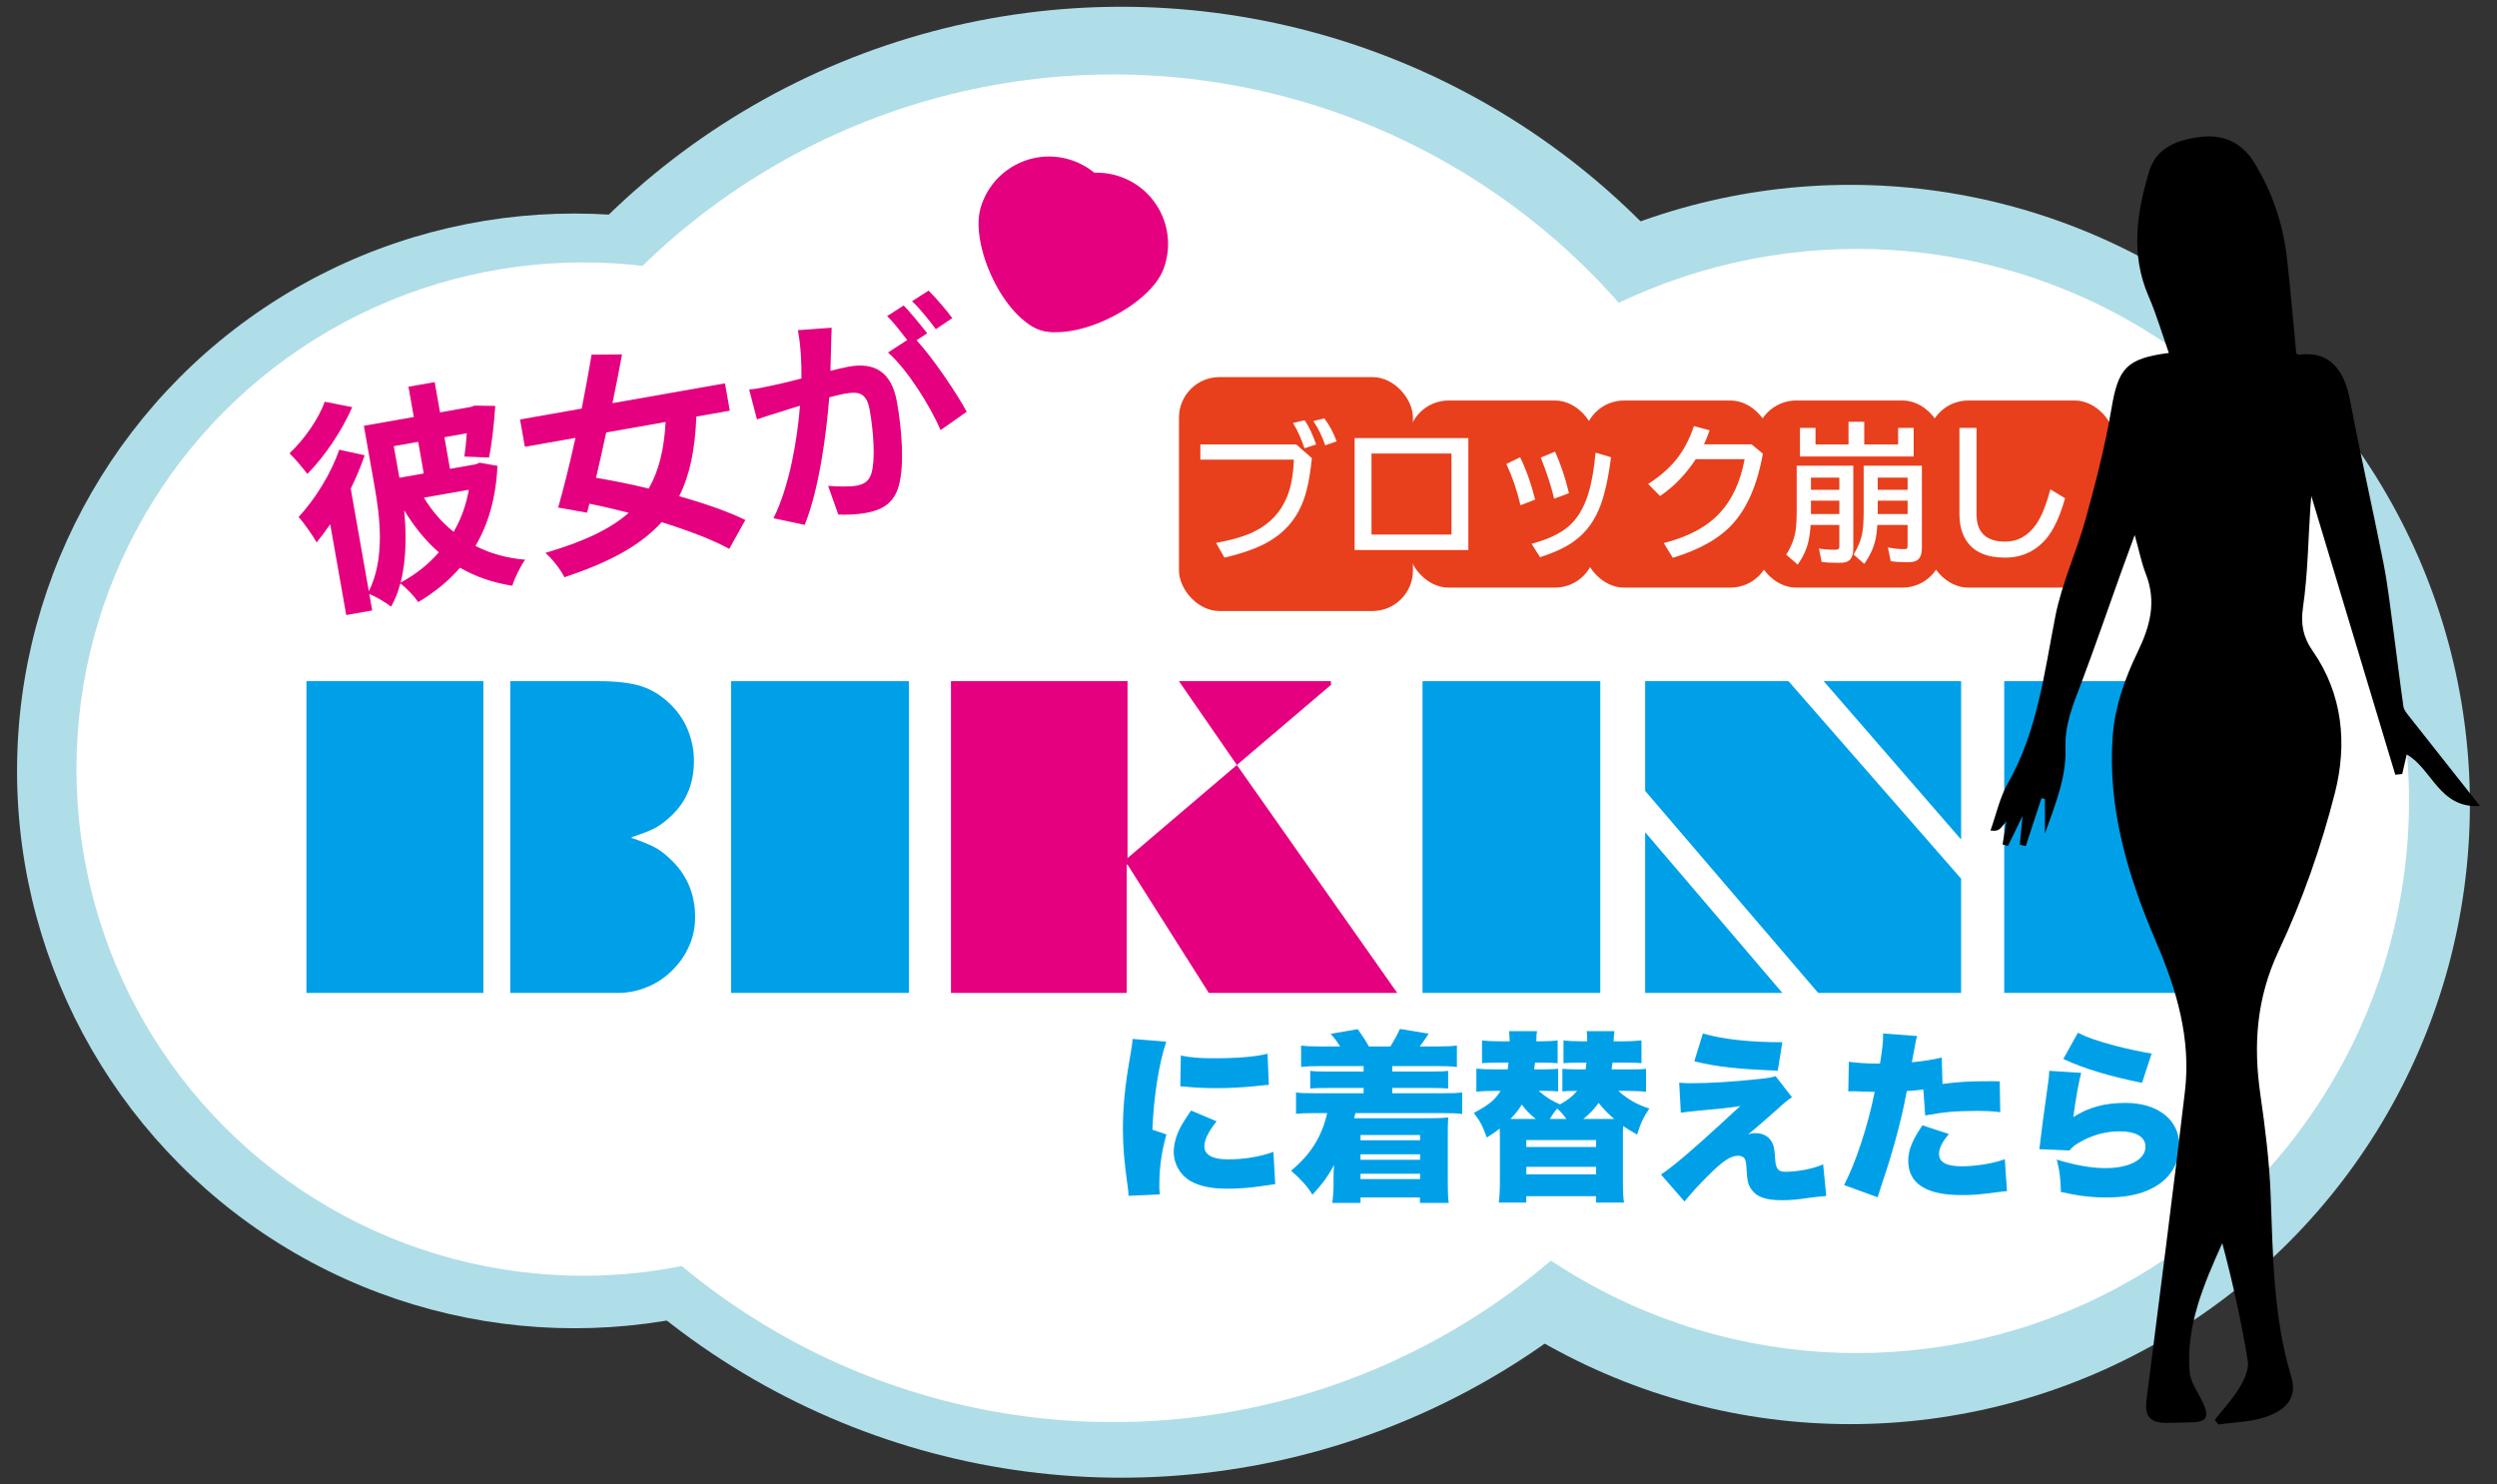
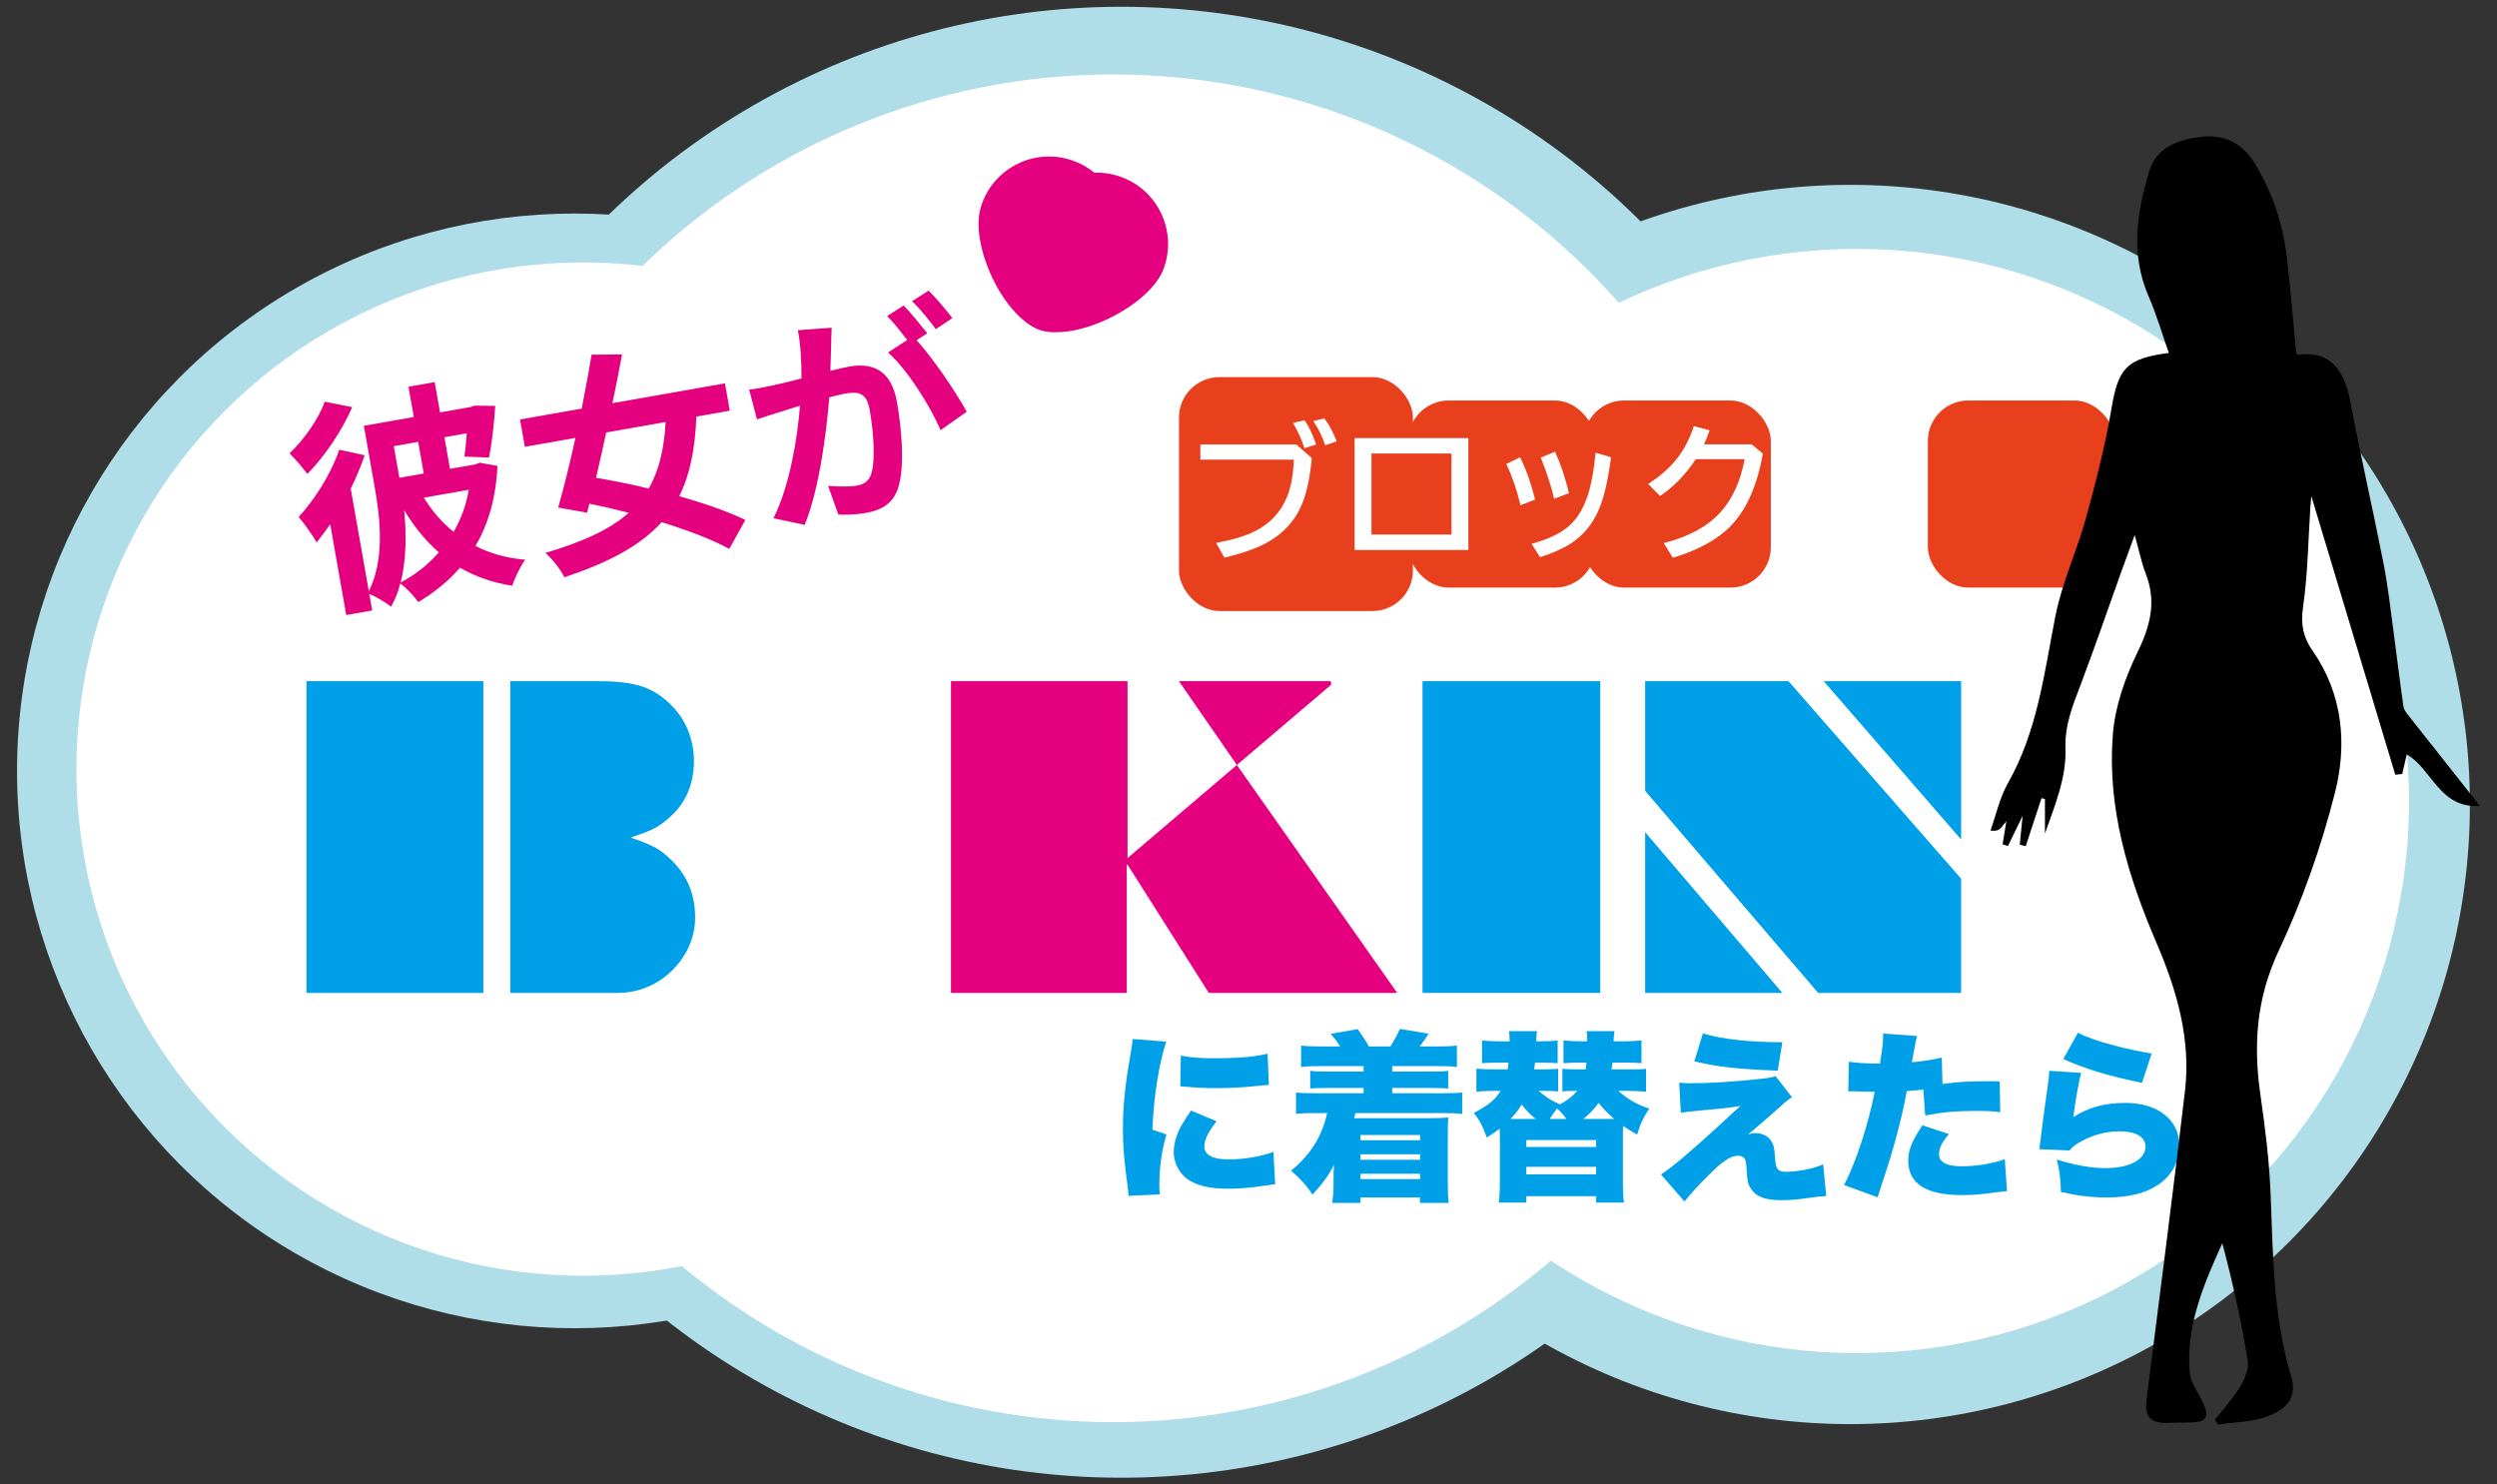
<svg xmlns="http://www.w3.org/2000/svg" id="_レイヤー_1" data-name="レイヤー 1" width="740" height="440" viewBox="0 0 740 440">
  <rect x="0" y="0" width="740" height="440" fill="#333333" stroke="none" />
  <defs>
    <style>
      .cls-1 {
        fill: none;
      }

      .cls-1, .cls-2, .cls-3, .cls-4, .cls-5, .cls-6, .cls-7 {
        stroke-width: 0px;
      }

      .cls-2 {
        fill: #00a0e9;
      }

      .cls-3 {
        fill: #e83f1c;
      }

      .cls-4 {
        fill: #000;
      }

      .cls-5 {
        fill: #afdde8;
      }

      .cls-6 {
        fill: #e4007f;
      }

      .cls-7 {
        fill: #fff;
      }
    </style>
  </defs>
  <g>
    <circle class="cls-5" cx="332.294" cy="220" r="217.994" />
    <circle class="cls-5" cx="170.252" cy="228.491" r="165.201" />
    <circle class="cls-5" cx="548.31" cy="238.45" r="183.659" />
    <circle class="cls-7" cx="329.88" cy="221.791" r="199.73" />
    <circle class="cls-7" cx="172.832" cy="227.955" r="150.183" />
    <circle class="cls-7" cx="550.288" cy="237.412" r="163.639" />
    <path class="cls-2" d="M90.812,294.299v-92.402h52.441v92.402h-52.441ZM151.222,294.299v-92.402h26.133c5.312,0,9.511.489,12.598,1.465,3.085.977,5.918,2.695,8.496,5.156,2.344,2.227,4.121,4.785,5.332,7.676,1.25,3.047,1.875,6.152,1.875,9.316,0,7.07-2.52,12.754-7.559,17.051-1.446,1.289-2.852,2.285-4.219,2.988-1.211.665-3.438,1.523-6.68,2.578v.234c2.773.938,4.96,1.816,6.562,2.637,1.445.742,2.89,1.778,4.336,3.105,5.273,4.688,7.91,10.605,7.91,17.754,0,3.086-.606,5.957-1.816,8.613-1.211,2.734-2.891,5.137-5.039,7.207-2.227,2.188-4.668,3.809-7.324,4.863-2.735,1.172-5.684,1.758-8.848,1.758h-31.758Z" />
-     <path class="cls-2" d="M216.671,201.897h52.676v92.402h-52.676v-92.402Z" />
    <path class="cls-6" d="M281.828,294.299v-92.402h52.324v52.441l32.402-27.598,47.52,67.559h-55.84l-24.082-38.027h-.234v38.027h-52.089ZM366.554,226.741l-17.168-24.844h45l.117,1.055-27.949,23.789Z" />
    <path class="cls-2" d="M421.573,201.897h52.676v92.402h-52.676v-92.402Z" />
    <path class="cls-2" d="M487.55,234.417v-32.52h42.48l51.152,58.535v33.867h-42.363l-51.27-59.883ZM487.55,294.299v-47.637l40.664,47.637h-40.664ZM581.183,248.831l-40.723-46.934h40.723v46.934Z" />
-     <path class="cls-2" d="M593.956,201.897h52.676v92.402h-52.676v-92.402Z" />
    <g>
      <path class="cls-2" d="M345.629,308.755c-2.106,6.156-3.726,16.255-4.104,26.083l4.158,1.403c-1.404,4.86-2.106,9.721-2.106,15.121,0,1.025,0,1.512.162,2.646l-9.288.432c-.054-1.025-.054-1.458-.27-2.861-1.026-7.236-1.404-11.935-1.404-17.064,0-6.21.648-13.015,2.052-20.79.648-3.78.702-4.158.81-5.778l9.99.81ZM360.534,332.354c-2.484,3.187-3.618,5.508-3.618,7.452,0,2.484,2.43,3.834,7.02,3.834,4.806,0,9.342-.756,13.447-2.214l.539,9.558q-1.403.162-4.59.648c-2.916.432-6.264.702-9.342.702-5.022,0-8.37-.702-11.178-2.269-3.024-1.728-4.968-5.076-4.968-8.586,0-2.646.918-5.616,2.592-8.424.756-1.242,1.08-1.782,2.538-3.888l7.56,3.186ZM349.95,312.86c2.538.54,5.4.81,9.612.81,7.182,0,12.474-.432,16.092-1.35l.378,9.234c-.485,0-1.026.054-3.996.378-3.726.378-7.668.594-11.394.594-3.294,0-5.994-.108-9.288-.432-.432-.055-.81-.055-1.566-.108l.162-9.126Z" />
      <path class="cls-2" d="M391.152,315.992c-2.539,0-3.834.054-5.562.271v-6.372c1.674.216,2.699.27,5.562.27h5.994c-1.026-1.62-1.513-2.268-2.809-3.726l8.046-1.404c2.16,3.186,2.322,3.402,3.294,5.13h6.373c1.08-1.728,1.998-3.348,2.808-5.185l8.532,1.404c-1.188,1.836-1.674,2.538-2.646,3.78h5.454c2.862,0,3.888-.054,5.562-.27v6.372c-1.728-.217-2.969-.271-5.562-.271h-13.608v1.62h11.125c3.24,0,4.104-.054,5.453-.216v5.238c-1.404-.108-2.375-.162-5.453-.162h-11.125v1.565h15.121c3.078,0,4.104-.054,5.615-.216v6.372c-1.674-.216-2.754-.27-5.615-.27h-26.029q-.162.756-.377,1.512h22.733c1.998,0,3.618-.054,5.185-.216-.162,1.674-.162,3.023-.162,5.939v13.177c0,2.862.054,4.482.27,6.21h-8.531v-1.62h-17.605v1.62h-8.369c.216-1.728.377-3.51.377-5.184v-2.484c0-1.404,0-1.674.162-3.618-1.674,3.186-3.51,5.724-6.426,8.856-1.404-2.376-3.455-4.645-6.318-7.129,5.832-4.806,9.127-10.151,10.693-17.063h-3.619c-3.078,0-4.05.054-5.615.216v-6.318c1.457.162,2.483.216,5.615.216h14.418v-1.565h-10.422c-3.078,0-3.996.054-5.4.162v-5.238c1.297.162,2.16.216,5.4.216h10.422v-1.62h-12.959ZM403.193,336.404v1.566h17.658v-1.566h-17.658ZM403.193,342.128v1.62h17.658v-1.62h-17.658ZM403.193,347.907v1.565h17.658v-1.565h-17.658Z" />
      <path class="cls-2" d="M479.604,323.335c2.754,2.484,5.616,4.104,9.181,5.238-1.783,2.646-2.593,4.374-3.619,7.723q-3.078-1.782-4.158-2.538c-.053,1.134-.053,2.105-.053,3.672v12.366c0,3.132.053,4.968.323,6.642h-8.263v-1.89h-20.682v1.89h-8.154c.217-1.728.324-3.617.324-6.642v-12.366c0-1.134,0-1.512-.055-2.916-1.403,1.08-1.998,1.512-3.834,2.646-1.242-3.456-1.943-4.806-3.834-7.29,4.375-2.321,6.265-3.834,7.938-6.534h-1.458c-2.592,0-4.266.055-5.725.271v-6.858c1.566.162,3.078.216,5.94.216h3.349c.107-.756.162-1.025.216-1.998h-3.078c-2.7,0-3.456.055-4.752.162v-6.75c1.188.162,3.077.271,5.237.271h2.971q-.055-.216-.055-.864c0-.702-.053-1.458-.162-2.16h8.316c-.162.864-.215,1.512-.215,3.024h1.133c2.053,0,4.051-.108,5.185-.271v6.75c-1.351-.107-2.754-.162-4.752-.162h-1.944c-.107.702-.107.973-.27,1.998h2.16c1.998,0,3.51-.054,4.968-.161v6.695c-1.242-.107-2.052-.162-4.591-.162h-1.188c2.268,1.944,3.78,2.916,6.318,3.996,2.268-1.241,3.727-2.376,5.076-3.996-2.754,0-3.24.055-4.375.162v-6.695c1.404.107,2.971.161,4.969.161h1.943c.109-.81.109-.863.217-1.998h-1.998c-1.998,0-3.51.055-4.807.162v-6.75c1.188.162,3.619.271,5.509.271h1.512c0-1.729,0-2.16-.162-3.024h8.263c-.162.864-.162,1.08-.271,3.024h2.97c1.891,0,3.834-.108,5.293-.271v6.75c-1.242-.107-1.998-.162-4.699-.162h-3.887c-.162,1.135-.162,1.188-.271,1.998h4.968c3.024,0,3.727,0,5.238-.161v6.804c-1.296-.162-3.51-.271-5.725-.271h-2.483ZM455.142,331.652c-1.783-1.404-2.916-2.592-4.158-4.266-1.026,1.674-1.783,2.646-3.349,4.266h7.507ZM452.333,339.968h20.682v-2.052h-20.682v2.052ZM452.333,348.068h20.682v-2.214h-20.682v2.214ZM464.213,331.652c-1.079-1.458-1.728-2.214-2.754-3.078-.918,1.134-1.351,1.729-2.16,3.078h4.914ZM475.608,331.652h2.754c-2.106-1.836-3.294-3.078-4.59-4.752-1.458,1.944-2.593,3.187-4.536,4.752h6.372Z" />
      <path class="cls-2" d="M497.639,320.906c1.513.108,2.106.162,3.24.162,5.724,0,12.259-.378,20.304-1.242,2.754-.27,3.942-.486,5.022-.864l4.86,6.265c-1.025.647-1.891,1.296-4.482,3.672-2.16,1.944-7.344,6.426-8.531,7.344,1.025-.323,1.35-.378,2.159-.378,1.998,0,3.618.756,4.536,2.106.918,1.35,1.08,1.944,1.35,5.832.217,2.7.918,3.51,3.024,3.51,3.726,0,8.37-.918,11.179-2.214l.918,9.396q-1.891.107-5.076.54c-3.618.54-5.4.702-8.209.702-4.805,0-7.506-1.026-9.071-3.456-.864-1.351-1.08-2.431-1.242-5.562-.108-2.106-.271-2.916-.702-3.456-.378-.432-1.025-.702-1.836-.702-2.214,0-4.536,1.566-8.803,5.832-2.699,2.646-5.129,5.347-7.073,7.723l-6.966-7.992c3.401-2.214,9.396-7.29,18.576-15.769,2.43-2.268,3.132-2.916,4.968-4.536-2.97.486-5.886.811-13.122,1.458-1.944.162-3.024.324-4.536.54l-.486-8.91ZM504.66,306.326c5.939,1.728,13.932,2.592,23.544,2.592l-1.35,8.424c-12.15-.485-17.28-1.025-24.732-2.754l2.538-8.262Z" />
      <path class="cls-2" d="M575.669,321.284c5.131-.647,7.506-.81,14.311-.81.378,0,1.512,0,2.646.054l.162,9.126c-2.593-.324-4.104-.378-7.074-.378-5.94,0-9.775.324-15.175,1.351l-.54-7.669c-2.592.271-3.24.324-4.914.433-.918,5.076-1.891,9.072-3.402,14.688-1.35,4.753-1.674,5.94-3.996,12.906q-.863,2.593-1.242,3.889l-9.936-3.618c3.564-6.912,7.074-17.658,9.072-27.648h-.864c-1.728,0-2.862-.054-5.185-.162h-.539c-.433,0-.648,0-1.242.054l.162-8.802c2.105.324,4.968.54,8.208.54h1.026c.701-4.32.918-6.426.918-8.101v-.81l10.098.756c-.324,1.08-.486,1.62-.702,3.132-.054.324-.378,1.891-.864,4.645,3.727-.378,5.887-.702,8.856-1.404l.216,7.83ZM577.56,336.134c-2.053,2.43-2.916,4.212-2.916,5.886,0,2.484,2.214,3.672,6.75,3.672,4.212,0,9.449-.863,12.744-2.105l.648,9.45c-1.08.107-1.566.162-2.863.323-5.076.702-7.235.864-10.529.864-10.584,0-15.877-3.401-15.877-10.206,0-3.132,1.242-6.156,4.213-10.476l7.83,2.592Z" />
      <path class="cls-2" d="M616.763,317.99c-.756,2.916-1.674,7.992-2.322,13.122,4.537-2.916,9.289-4.212,15.445-4.212,9.611,0,15.984,5.022,15.984,12.69,0,4.644-2.215,8.802-6.103,11.448-3.888,2.646-8.802,3.888-15.444,3.888-4.428,0-8.262-.432-13.555-1.62-.162-4.481-.377-6.21-1.242-9.612,5.347,1.675,10.369,2.538,14.419,2.538,7.128,0,11.88-2.538,11.88-6.372,0-2.861-2.809-4.536-7.668-4.536-4.051,0-8.154,1.08-11.826,3.24-1.404.756-1.944,1.242-3.023,2.431l-8.965-.379c.107-.485.107-.54.162-1.08.27-2.592,1.404-11.231,2.484-18.684.162-1.188.27-2.053.324-3.456l9.449.594ZM615.791,306.11c2.646,1.35,5.886,2.483,11.017,3.834,3.672.972,8.315,1.943,10.854,2.322l-2.861,8.693c-9.775-1.998-17.011-4.157-23.329-7.074l4.32-7.775Z" />
    </g>
    <g>
      <rect class="cls-3" x="349.397" y="111.773" width="69.333" height="69.333" rx="12" ry="12" />
-       <rect class="cls-3" x="520.33" y="118.706" width="55.467" height="55.467" rx="12" ry="12" />
      <rect class="cls-3" x="571.33" y="118.706" width="55.467" height="55.467" rx="12" ry="12" />
      <rect class="cls-3" x="469.33" y="118.706" width="55.467" height="55.467" rx="12" ry="12" />
      <rect class="cls-3" x="417.33" y="118.706" width="55.467" height="55.467" rx="12" ry="12" />
      <g>
        <path class="cls-7" d="M355.729,131.744h28.424l4.619,4.039c-.559,5.815-1.532,10.37-2.922,13.664-2.034,4.842-5.407,8.587-10.119,11.236-3.122,1.776-7.412,3.309-12.869,4.598l-2.471-4.361c4.784-.873,8.572-2.005,11.365-3.395,4.555-2.248,7.777-5.672,9.668-10.27,1.175-2.864,1.848-6.538,2.02-11.021h-27.715v-4.49ZM386.581,132.861c-.888-2.721-2.02-5.221-3.395-7.498l3.438-.795c1.203,1.676,2.342,4.068,3.416,7.176l-3.459,1.117ZM392.725,131.98c-.802-2.478-1.97-4.869-3.502-7.176l3.244-.795c1.476,1.92,2.692,4.189,3.652,6.811l-3.395,1.16Z" />
        <path class="cls-7" d="M401.448,129.853h33.709v33.172h-33.709v-33.172ZM406.454,134.429v24.02h23.697v-24.02h-23.697Z" />
        <path class="cls-7" d="M450.604,149.748c-1.031-4.411-2.428-8.486-4.189-12.225l4.082-1.998c1.819,3.725,3.302,7.906,4.447,12.547l-4.34,1.676ZM453.891,161.177c4.784-1.274,8.437-2.993,10.957-5.156,2.521-2.162,4.44-5.285,5.758-9.367,1.031-3.236,1.783-7.397,2.256-12.482l4.576,1.354c-.859,6.718-2.056,11.867-3.588,15.447-1.862,4.383-4.655,7.764-8.379,10.141-2.363,1.519-5.386,2.864-9.066,4.039l-2.514-3.975ZM460.573,147.814c-.802-3.509-2.12-7.569-3.953-12.182l4.232-1.762c1.647,3.624,3.022,7.728,4.125,12.311l-4.404,1.633Z" />
        <path class="cls-7" d="M519.096,131.701l3.352,2.771c-1.618,9.053-4.591,15.971-8.916,20.754-3.938,4.354-9.868,7.72-17.789,10.098l-2.686-4.361c7.262-1.833,12.79-4.798,16.586-8.895,3.681-3.953,6.145-9.273,7.391-15.963h-14.48c-3.008,4.555-6.538,8.193-10.592,10.914l-3.523-3.566c3.294-2.119,5.979-4.426,8.057-6.918,2.349-2.836,4.183-6.252,5.5-10.248l4.662,1.268c-.516,1.504-1.074,2.887-1.676,4.146h14.115Z" />
        <path class="cls-7" d="M549.239,138.039v24.428c0,1.375-.243,2.406-.73,3.094-.344.501-.859.859-1.547,1.074-.415.129-1.146.193-2.191.193-2.034,0-3.674-.094-4.92-.279l-.795-3.953c1.446.229,2.979.344,4.598.344.759,0,1.196-.115,1.311-.344.086-.157.129-.451.129-.881v-6.123h-8.508c-.114,1.905-.344,3.581-.688,5.027-.559,2.349-1.604,4.59-3.137,6.725l-3.416-2.943c1.562-2.435,2.514-4.97,2.857-7.605.172-1.36.258-3.051.258-5.07v-13.686h16.779ZM552.483,131.744h10.033v-4.92h4.619v8.486h-33.709v-8.486h4.619v4.92h9.775v-6.725h4.662v6.725ZM536.692,141.562v3.609h8.4v-3.609h-8.4ZM536.692,148.394v3.975h8.4v-3.975h-8.4ZM569.563,138.039v24.342c0,1.375-.251,2.392-.752,3.051-.358.486-.881.83-1.568,1.031-.43.114-1.167.172-2.213.172-1.819,0-3.388-.101-4.705-.301l-.838-4.082c1.762.344,3.38.516,4.855.516.516,0,.816-.122.902-.365.058-.172.086-.516.086-1.031v-5.779h-8.959c-.101,1.69-.301,3.194-.602,4.512-.544,2.363-1.64,4.705-3.287,7.025l-3.158-2.771c1.375-2.205,2.249-4.439,2.621-6.703.243-1.504.365-3.645.365-6.424v-13.191h17.252ZM556.479,141.562v3.609h8.852v-3.609h-8.852ZM556.479,148.394v3.975h8.852v-3.975h-8.852Z" />
-         <path class="cls-7" d="M580.692,126.824h5.07v25.609c0,5.4,2.836,8.1,8.508,8.1,3.738,0,6.804-1.726,9.195-5.178,1.547-2.22,2.937-5.657,4.168-10.312l4.361,2.643c-1.461,5.171-3.216,9.038-5.264,11.602-3.223,3.996-7.412,5.994-12.568,5.994-5.386,0-9.181-1.662-11.387-4.984-1.39-2.076-2.084-4.755-2.084-8.035v-25.438Z" />
      </g>
    </g>
    <g>
      <path class="cls-6" d="M104.377,120.674c-2.986,6.947-8.191,14.631-13.284,19.811-1.256-1.644-3.722-4.66-5.289-6.109,4.266-3.998,8.734-10.378,10.42-15.302l8.153,1.601ZM147.422,138.078c-.416,9.394-2.689,17.251-6.518,23.727,4.336,2.272,9.267,3.612,14.738,4.098-1.39,1.903-3.124,5.385-3.817,7.716-5.822-.906-10.902-2.703-15.51-5.343-3.439,3.989-7.611,7.349-12.357,10.188-1.201-1.721-3.505-4.216-5.328-5.551-.603,2.455-1.509,4.755-2.719,6.901-1.441-1.128-4.533-2.999-6.463-3.764l.862,4.889-7.7,1.357-4.747-26.918c-1.379,1.97-2.715,3.794-4.019,5.403-.921-1.701-3.789-5.821-5.336-7.552,4.759-5.119,9.616-12.811,12.02-19.932l7.539,1.64c-1.088,3.229-2.499,6.585-4.122,9.909l5.361,30.4c4.85-9.692,3.304-21.985,1.721-30.958l-3.188-18.08,14.799-2.609-1.582-8.972,7.767-1.37,1.582,8.972,9.106-1.605,1.104-.401,6.16.087c-.363,5.381-1.022,11.435-1.858,15.311l-7.302-.301c.295-1.847.552-4.309.718-6.893l-6.629,1.169,1.653,9.375,7.5-1.322,1.292-.505,5.274.935ZM116.704,132.241l1.653,9.375,7.232-1.275-1.653-9.375-7.232,1.275ZM130.056,163.716c-3.911-3.383-7.271-7.556-10.278-12.479.646,6.791.707,14.58-1.051,21.45,4.349-2.355,8.178-5.31,11.329-8.972ZM125.612,147.516c2.417,3.923,5.379,7.405,8.825,10.111,2.179-3.698,3.716-7.904,4.5-12.461l-13.325,2.35Z" />
      <path class="cls-6" d="M206.37,123.472c-.368,9.662-1.917,17.322-5.089,23.612,7.554,2.12,14.62,4.602,19.607,7.036l-4.771,8.574c-4.899-2.726-12.146-5.452-20.039-7.927-6.295,6.979-15.639,11.94-28.811,16.334-1.186-2.415-3.571-5.377-5.624-7.225,11.025-3.256,19.017-6.875,24.694-11.88-3.979-1.024-7.866-1.927-11.662-2.708l-.702,2.679-8.555-1.529c1.624-5.672,3.445-12.966,5.128-20.65l-15,2.646-1.429-8.104,18.28-3.223c1.088-5.577,2.121-11.076,2.913-15.979l9.032-.073c-.851,4.569-1.778,9.496-2.838,14.447l33.347-5.881,1.429,8.104-9.91,1.747ZM179.653,128.183c-.974,4.658-2.038,9.197-3.015,13.442,4.836.805,10.2,1.86,15.612,3.184,3.014-5.226,4.574-11.646,5.013-19.731l-17.611,3.105Z" />
      <path class="cls-6" d="M246.473,97.138c-.095,1.812-.13,3.958-.17,5.691-.047,2.08-.158,4.584-.202,7.077,2.187-.522,4.172-1.011,5.511-1.247,7.031-1.239,12.541,1.033,14.217,10.542,1.381,7.834,2.31,18.579.513,24.834-1.395,5.01-4.751,7.121-9.84,8.019-2.477.437-5.762.601-8.067.455l-3.02-8.513c2.674.288,6.676.273,8.417-.034,2.209-.39,3.765-1.354,4.447-3.753,1.159-4.001.636-12.057-.521-18.618-.933-5.29-3.339-5.625-7.491-4.893-1.071.188-2.655.605-4.506,1.07-.84,10.504-2.911,26.956-7.28,37.807l-9.252-1.959c4.893-9.838,7.109-23.899,7.859-33.352-2.296.681-4.325,1.315-5.562,1.739-1.839.532-5.172,1.604-7.189,2.304l-2.319-8.844c2.446-.224,4.632-.747,7.031-1.239,2.064-.433,5.175-1.188,8.476-2.047.041-5.254-.274-10.17-1.073-14.31l10.02-.73ZM271.637,100.847c4.958,5.409,11.884,15.717,14.854,21.2l-7.741,5.439c-3.04-7.06-9.793-17.95-15.587-23.005l5.701-3.697c-1.789-2.31-4.029-5.228-5.947-7.1l4.9-3.142c2.11,2.182,5.198,5.987,6.974,8.229l-3.155,2.075ZM277.341,97.564c-1.902-2.564-4.742-6.137-7.053-8.285l4.9-3.142c2.256,2.227,5.478,6.007,7.029,8.15l-4.876,3.276Z" />
    </g>
    <g>
      <path class="cls-6" d="M331.119,73.589c-3.354,11.175-11.247,27.712-22.421,24.357-11.175-3.356-21.397-25.33-18.044-36.503,3.356-11.174,15.132-17.513,26.307-14.157,11.173,3.352,17.513,15.13,14.158,26.303Z" />
      <path class="cls-6" d="M332.508,52.55c-10.912-4.124-23.103,1.376-27.228,12.287-4.125,10.914-8.531,28.607,2.383,32.734,10.914,4.127,33.009-6.881,37.135-17.791,4.126-10.913-1.376-23.103-12.29-27.229Z" />
    </g>
    <path class="cls-4" d="M632.632,158.581c-1.623,4.441-2.818,7.657-3.975,10.886-3.969,11.076-7.783,22.21-11.939,33.215-2.379,6.3-4.872,12.032-4.608,19.43.295,8.268-3.134,16.67-6.077,24.934v-10.225c-.341-.083-.681-.166-1.022-.25-1.555,4.736-3.111,9.471-4.666,14.207-.59-.13-1.18-.26-1.77-.39.247-2.545.493-5.089.829-8.556-1.693,3.486-3.018,6.212-4.342,8.938-.528-.164-1.055-.328-1.583-.492.34-2.088.679-4.176,1.123-6.9-.798.976-1.235,1.633-1.795,2.159-.536.504-1.198.873-2.918.628,1.682-4.692,2.734-9.742,5.159-14.012,8.758-15.425,10.759-32.577,14.077-49.523,1.93-9.858,6.343-19.202,9.022-28.947,2.945-10.712,5.737-21.525,7.577-32.466,2.025-12.045,4.36-14.946,17.02-16.603-1.982-5.621-3.637-11.361-5.998-16.794-5.413-12.457-3.505-24.841.197-37.089,2.175-7.196,8.689-9.379,15.327-10.17,6.589-.785,12.067,1.644,15.722,7.535,5.45,8.784,8.635,18.349,9.78,28.571,1.035,9.245,1.82,18.518,2.746,28.105.002,0,.459.394.86.343,9.285-1.185,13.439,4.891,15.079,13.557,3.057,16.15,6.74,32.181,9.911,48.311,1.343,6.833,2.095,13.785,3.035,20.695.985,7.237,1.819,14.494,2.863,21.722.15,1.042,1.007,2.046,1.705,2.935,6.77,8.612,13.577,17.195,20.979,26.553-12.071.821-14.197-11.06-21.696-15.263-.473,2.043-.907,3.915-1.34,5.787-.684.073-1.369.146-2.053.219-8.26-27.413-16.52-54.826-24.89-82.6-.102,1.164-.206,2.15-.272,3.139-.656,9.937-.755,19.954-2.186,29.778-.74,5.079.041,8.946,2.831,12.941,9.021,12.918,10.281,27.719,6.634,42.082-4.068,16.02-9.653,31.9-16.677,46.854-6.599,14.05-7.559,27.872-5.419,42.654,1.427,9.859,2.659,19.802,3.04,29.744.696,18.138.795,36.267,6.115,53.892,1.689,5.594-.802,9.607-7.704,11.923-4.393,1.474-9.269,1.509-13.928,2.189-.343-.466-.687-.931-1.03-1.397,2.458-3.132,5.229-6.076,7.267-9.461,1.418-2.354,2.912-5.49,2.506-7.971-1.915-11.712-4.472-23.319-7.56-34.907-5.59,12.351-10.793,24.591-9.673,38.225.241,2.937,2.35,5.747,3.718,8.558,2.315,4.76,1.445,6.299-3.67,6.332-2.332.015-4.663.146-6.994.138-4.886-.017-6.447-2.004-5.827-6.916,3.846-30.468,7.816-60.922,11.386-91.423,1.812-15.482-2.439-29.974-8.502-44.095-8.419-19.607-14.552-39.932-12.889-61.474.641-8.309,3.6-16.84,7.282-24.403,3.818-7.841,5.741-15.053,2.496-23.35-1.254-3.206-1.92-6.641-3.283-11.5Z" />
  </g>
  <rect class="cls-1" width="740" height="440" />
</svg>